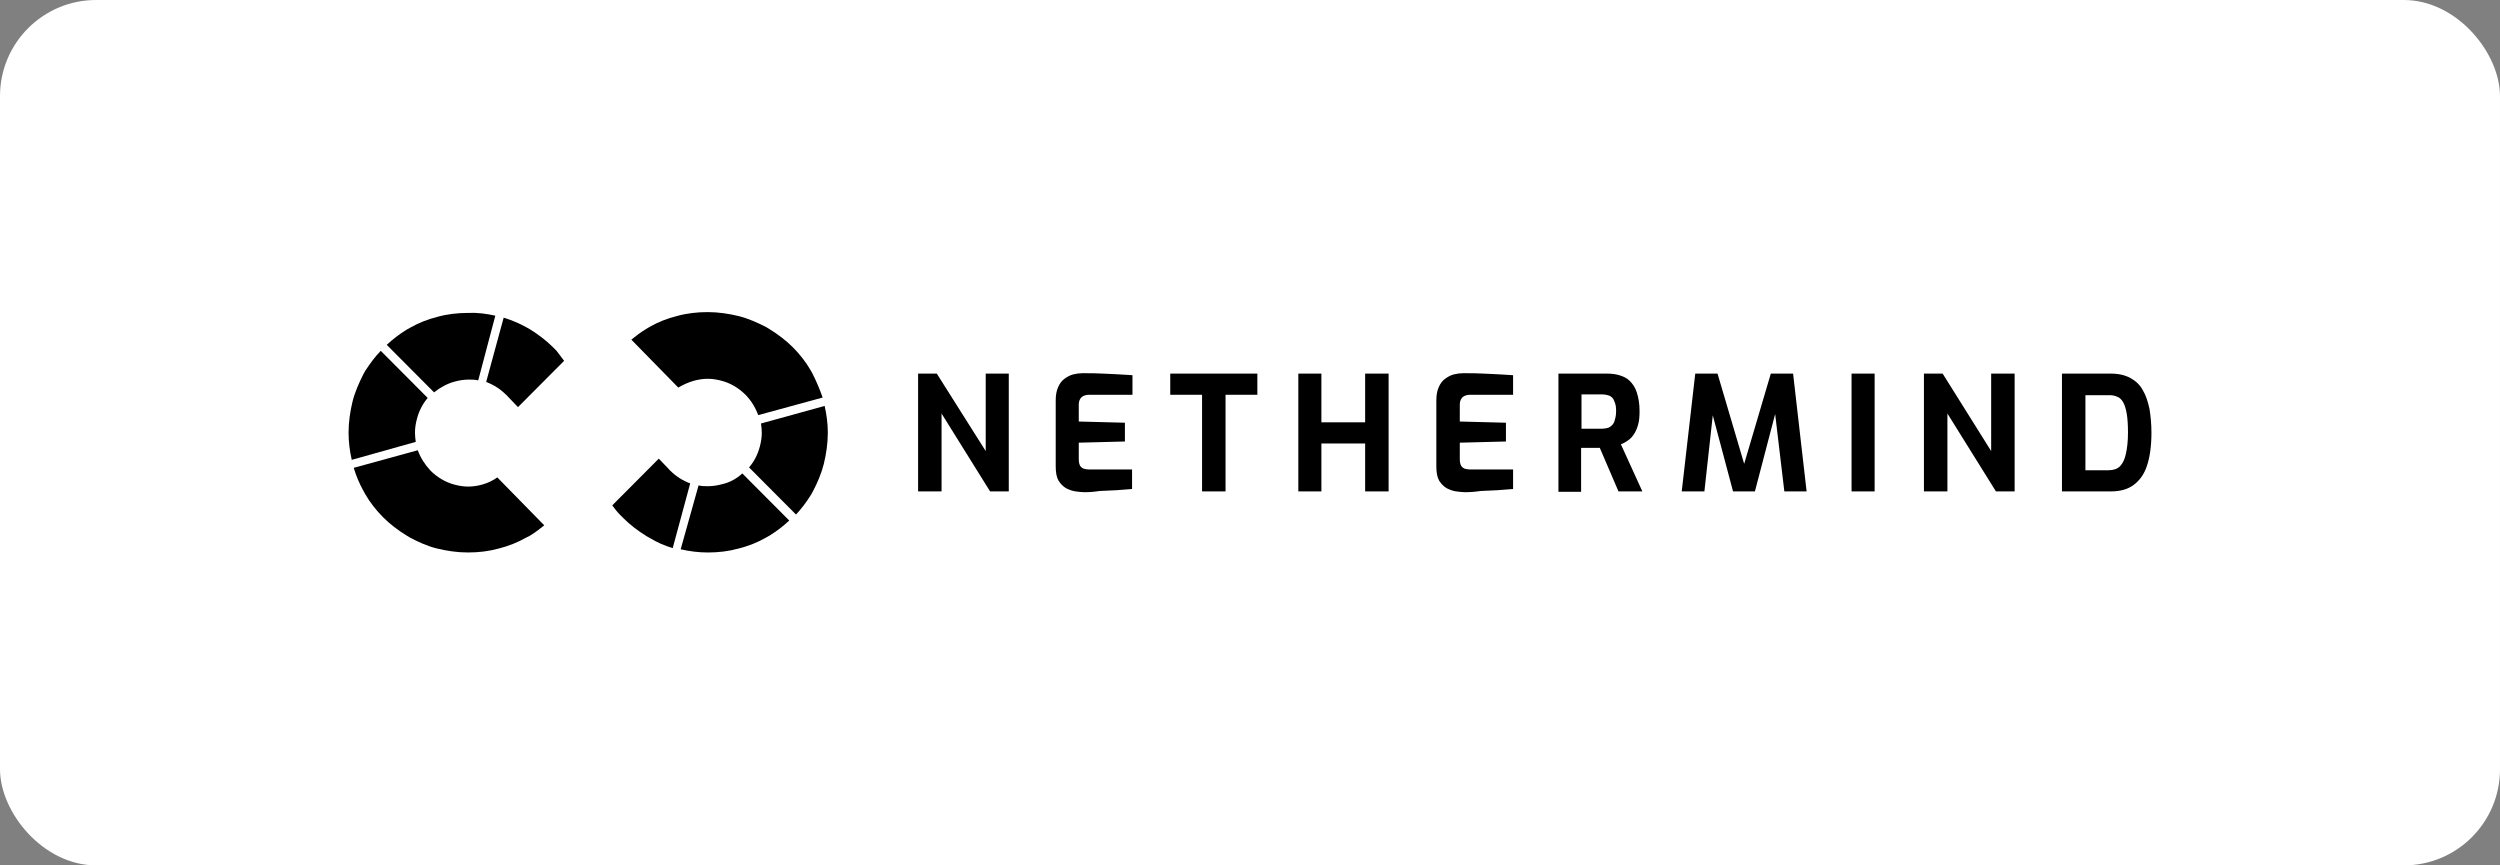
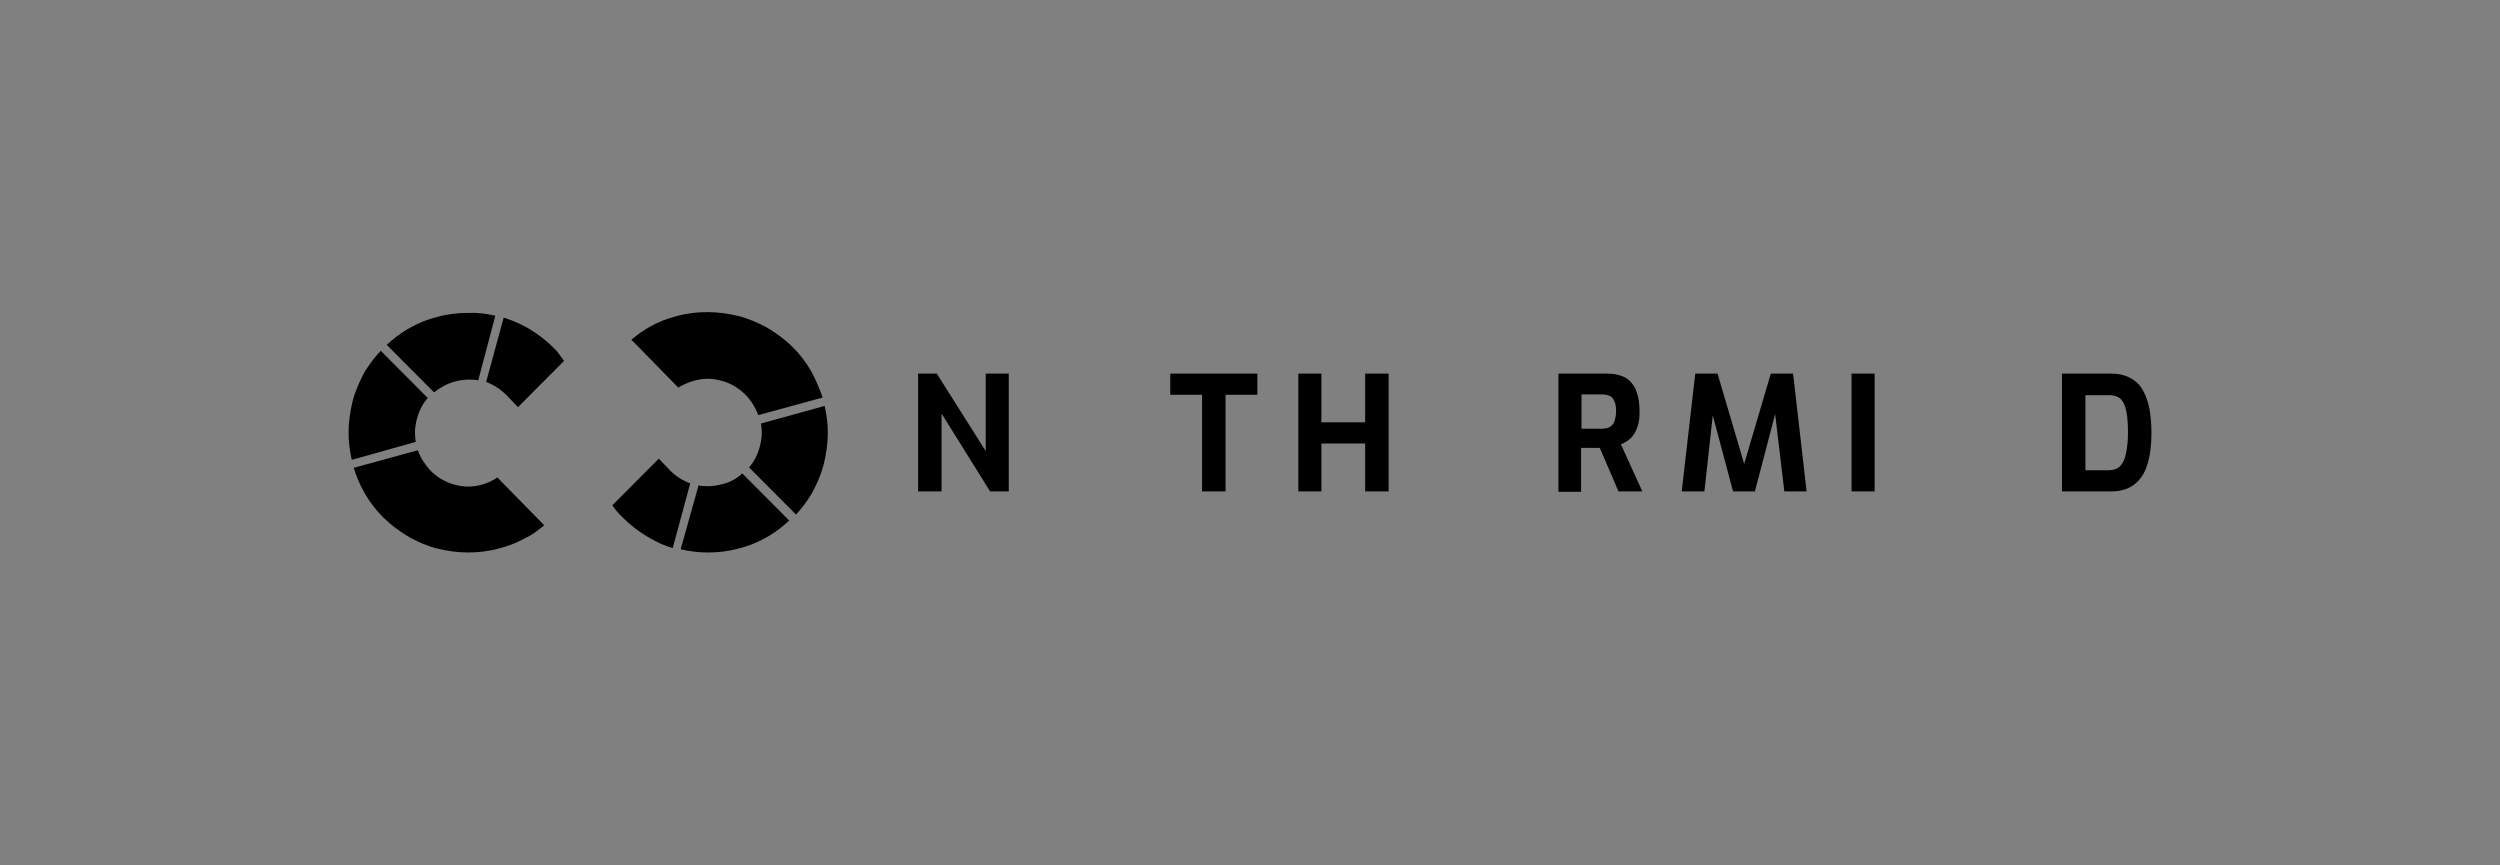
<svg xmlns="http://www.w3.org/2000/svg" width="208" height="72" viewBox="0 0 208 72" fill="none">
  <rect x="0" y="0" width="208" height="72" fill="#808080" stroke="none" />
-   <rect width="208" height="72" rx="8" fill="white" />
  <g clip-path="url(#clip0_930_6133)">
    <path d="M41.211 26.266L39.788 31.648C39.523 31.582 39.258 31.582 38.993 31.582C38.596 31.582 38.199 31.648 37.835 31.748C37.206 31.914 36.611 32.246 36.114 32.645L32.177 28.692C32.673 28.226 33.236 27.794 33.831 27.429L34.129 27.263C34.824 26.864 35.585 26.565 36.379 26.366C37.206 26.133 38.067 26.034 38.96 26.034C39.721 26 40.483 26.1 41.211 26.266Z" fill="black" />
    <path d="M68.609 33.773C68.775 34.504 68.874 35.235 68.874 35.999C68.874 36.896 68.742 37.76 68.543 38.591C68.345 39.388 68.014 40.152 67.65 40.85L67.484 41.149C67.12 41.747 66.69 42.312 66.227 42.81L62.322 38.89C62.752 38.391 63.05 37.793 63.216 37.162C63.315 36.797 63.381 36.398 63.381 35.999C63.381 35.734 63.348 35.468 63.315 35.235L68.609 33.773Z" fill="black" />
    <path d="M57.425 40.22L55.969 45.602C55.307 45.403 54.678 45.137 54.083 44.772L53.785 44.605C53.09 44.173 52.428 43.675 51.865 43.11L51.568 42.811C51.336 42.579 51.138 42.313 50.939 42.047L54.811 38.16L55.671 39.057C55.704 39.09 55.737 39.157 55.803 39.19C56.233 39.622 56.796 39.987 57.425 40.22Z" fill="black" />
    <path d="M46.935 30.02L43.096 33.873L42.236 32.977C42.203 32.943 42.17 32.877 42.104 32.844C41.641 32.379 41.078 32.013 40.449 31.78L41.905 26.432C42.567 26.631 43.196 26.897 43.791 27.229L44.089 27.395C44.784 27.827 45.446 28.325 46.008 28.89L46.306 29.189C46.538 29.488 46.736 29.754 46.935 30.02Z" fill="black" />
    <path d="M61.76 39.389L65.665 43.309C65.168 43.774 64.606 44.206 64.01 44.571L63.712 44.737C63.017 45.136 62.256 45.435 61.462 45.635C60.635 45.867 59.775 45.967 58.881 45.967C58.12 45.967 57.359 45.867 56.631 45.701L58.12 40.385C58.385 40.452 58.649 40.452 58.914 40.452C59.311 40.452 59.708 40.385 60.072 40.286C60.701 40.153 61.297 39.821 61.76 39.389Z" fill="black" />
    <path d="M41.376 39.72L45.281 43.707C44.917 44.006 44.52 44.305 44.089 44.571L43.758 44.737C43.063 45.135 42.302 45.434 41.508 45.634C40.681 45.866 39.821 45.966 38.927 45.966C38.034 45.966 37.173 45.833 36.346 45.634C35.552 45.434 34.824 45.102 34.129 44.737L33.798 44.537C33.103 44.105 32.441 43.607 31.879 43.042C31.316 42.477 30.787 41.813 30.39 41.115L30.224 40.816C29.893 40.218 29.629 39.587 29.43 38.923L34.758 37.461C34.989 38.092 35.353 38.657 35.817 39.155C36.346 39.687 37.041 40.119 37.802 40.318C38.166 40.418 38.563 40.484 38.96 40.484C39.357 40.484 39.755 40.418 40.118 40.318C40.582 40.185 41.012 39.986 41.376 39.72Z" fill="black" />
    <path d="M31.68 29.189L35.585 33.11C35.155 33.608 34.857 34.206 34.692 34.837C34.592 35.203 34.526 35.601 34.526 36C34.526 36.266 34.559 36.532 34.592 36.764L29.265 38.259C29.099 37.528 29 36.764 29 36C29 35.103 29.132 34.239 29.331 33.409C29.529 32.611 29.86 31.881 30.224 31.15L30.39 30.851C30.787 30.253 31.184 29.688 31.68 29.189Z" fill="black" />
    <path d="M68.444 33.076L63.083 34.538C62.852 33.907 62.488 33.309 62.024 32.844C61.495 32.312 60.8 31.88 60.039 31.681C59.675 31.581 59.278 31.515 58.881 31.515C58.484 31.515 58.087 31.581 57.723 31.681C57.259 31.814 56.829 32.013 56.432 32.246L52.527 28.259C52.891 27.96 53.288 27.661 53.719 27.395L54.05 27.196C54.744 26.797 55.505 26.498 56.3 26.299C57.127 26.067 57.987 25.967 58.881 25.967C59.774 25.967 60.635 26.1 61.462 26.299C62.256 26.498 62.984 26.831 63.712 27.196L64.043 27.395C64.738 27.827 65.4 28.326 65.962 28.89C66.525 29.455 67.054 30.12 67.451 30.817L67.617 31.116C67.948 31.781 68.212 32.412 68.444 33.076Z" fill="black" />
    <path d="M76.386 40.885V31.084H77.941L82.011 37.529V31.084H83.93V40.885H82.375L78.338 34.406V40.885H76.386Z" fill="black" />
-     <path d="M90.218 40.951C90.019 40.951 89.754 40.918 89.49 40.885C89.225 40.851 88.96 40.752 88.695 40.619C88.464 40.486 88.232 40.253 88.067 39.988C87.901 39.689 87.835 39.29 87.835 38.792V33.31C87.835 32.878 87.901 32.513 88.034 32.214C88.166 31.915 88.331 31.682 88.563 31.516C88.795 31.35 89.026 31.217 89.291 31.15C89.556 31.084 89.82 31.051 90.052 31.051C90.714 31.051 91.276 31.051 91.773 31.084C92.269 31.117 92.732 31.117 93.129 31.15C93.527 31.184 93.891 31.184 94.222 31.217V32.845H90.615C90.35 32.845 90.151 32.911 89.986 33.044C89.853 33.177 89.754 33.376 89.754 33.642V35.071L93.593 35.17V36.732L89.754 36.831V38.194C89.754 38.426 89.787 38.592 89.853 38.725C89.92 38.858 90.019 38.925 90.151 38.991C90.284 39.024 90.416 39.057 90.548 39.057H94.188V40.685C93.791 40.719 93.394 40.752 92.898 40.785C92.435 40.818 91.971 40.818 91.475 40.851C91.078 40.918 90.648 40.951 90.218 40.951Z" fill="black" />
    <path d="M100.012 40.885V32.845H97.365V31.084H104.612V32.845H101.965V40.885H100.012Z" fill="black" />
    <path d="M108.021 40.885V31.084H109.94V35.137H113.58V31.084H115.532V40.885H113.58V36.898H109.94V40.885H108.021Z" fill="black" />
-     <path d="M121.885 40.951C121.687 40.951 121.422 40.918 121.157 40.885C120.893 40.851 120.628 40.752 120.363 40.619C120.132 40.486 119.9 40.253 119.735 39.988C119.569 39.689 119.503 39.29 119.503 38.792V33.31C119.503 32.878 119.569 32.513 119.701 32.214C119.834 31.915 119.999 31.682 120.231 31.516C120.463 31.35 120.694 31.217 120.959 31.15C121.224 31.084 121.488 31.051 121.72 31.051C122.382 31.051 122.944 31.051 123.441 31.084C123.937 31.117 124.4 31.117 124.797 31.15C125.195 31.184 125.559 31.184 125.889 31.217V32.845H122.316C122.051 32.845 121.852 32.911 121.687 33.044C121.555 33.177 121.455 33.376 121.455 33.642V35.071L125.294 35.17V36.732L121.455 36.831V38.194C121.455 38.426 121.488 38.592 121.555 38.725C121.621 38.858 121.72 38.925 121.852 38.991C121.985 39.024 122.117 39.057 122.249 39.057H125.889V40.685C125.492 40.719 125.095 40.752 124.599 40.785C124.136 40.818 123.672 40.818 123.176 40.851C122.746 40.918 122.316 40.951 121.885 40.951Z" fill="black" />
    <path d="M129.662 40.885V31.084H133.666C134.063 31.084 134.394 31.117 134.724 31.217C135.055 31.317 135.353 31.449 135.585 31.682C135.816 31.915 136.048 32.214 136.18 32.645C136.313 33.044 136.412 33.576 136.412 34.207C136.412 34.672 136.379 35.038 136.28 35.37C136.18 35.702 136.081 35.934 135.916 36.167C135.783 36.366 135.618 36.532 135.419 36.665C135.221 36.798 135.055 36.898 134.857 36.964L136.644 40.885H134.658L133.103 37.263C133.004 37.263 132.871 37.263 132.739 37.263C132.607 37.263 132.474 37.263 132.342 37.263C132.21 37.263 132.077 37.263 131.912 37.263C131.779 37.263 131.647 37.263 131.548 37.263V40.918H129.662V40.885ZM131.581 35.669H133.302C133.467 35.669 133.632 35.636 133.765 35.602C133.897 35.569 134.03 35.469 134.129 35.37C134.228 35.27 134.327 35.104 134.36 34.905C134.427 34.705 134.46 34.473 134.46 34.174C134.46 33.908 134.427 33.675 134.36 33.509C134.294 33.31 134.228 33.177 134.129 33.077C134.03 32.978 133.897 32.911 133.765 32.878C133.632 32.845 133.467 32.812 133.302 32.812H131.581V35.669Z" fill="black" />
    <path d="M139.92 40.885L141.045 31.084H142.898L145.115 38.592L147.332 31.084H149.185L150.31 40.885H148.457L147.597 33.642L147.895 33.675L146.009 40.885H144.189L142.269 33.675H142.6L141.806 40.885H139.92Z" fill="black" />
    <path d="M155.969 31.084H154.049V40.885H155.969V31.084Z" fill="black" />
-     <path d="M160.072 40.885V31.084H161.628L165.665 37.529V31.084H167.617V40.885H166.062L162.025 34.406V40.885H160.072Z" fill="black" />
    <path d="M171.555 40.885V31.084H175.625C176.287 31.084 176.816 31.217 177.246 31.449C177.676 31.682 178.04 32.014 178.272 32.446C178.537 32.878 178.702 33.41 178.835 34.008C178.934 34.606 179 35.27 179 36.001C179 37.097 178.868 38.028 178.636 38.725C178.404 39.456 178.007 39.988 177.511 40.353C177.015 40.718 176.386 40.885 175.625 40.885H171.555ZM173.474 39.124H175.426C175.823 39.124 176.154 39.024 176.386 38.792C176.618 38.559 176.783 38.194 176.882 37.728C176.982 37.263 177.048 36.699 177.048 36.001C177.048 35.37 177.015 34.838 176.948 34.44C176.882 34.041 176.783 33.709 176.651 33.476C176.518 33.243 176.353 33.077 176.154 33.011C175.956 32.911 175.724 32.878 175.459 32.878H173.507V39.124H173.474Z" fill="black" />
  </g>
  <defs>
    <clipPath id="clip0_930_6133">
      <rect width="150" height="20" fill="white" transform="translate(29 26)" />
    </clipPath>
  </defs>
</svg>